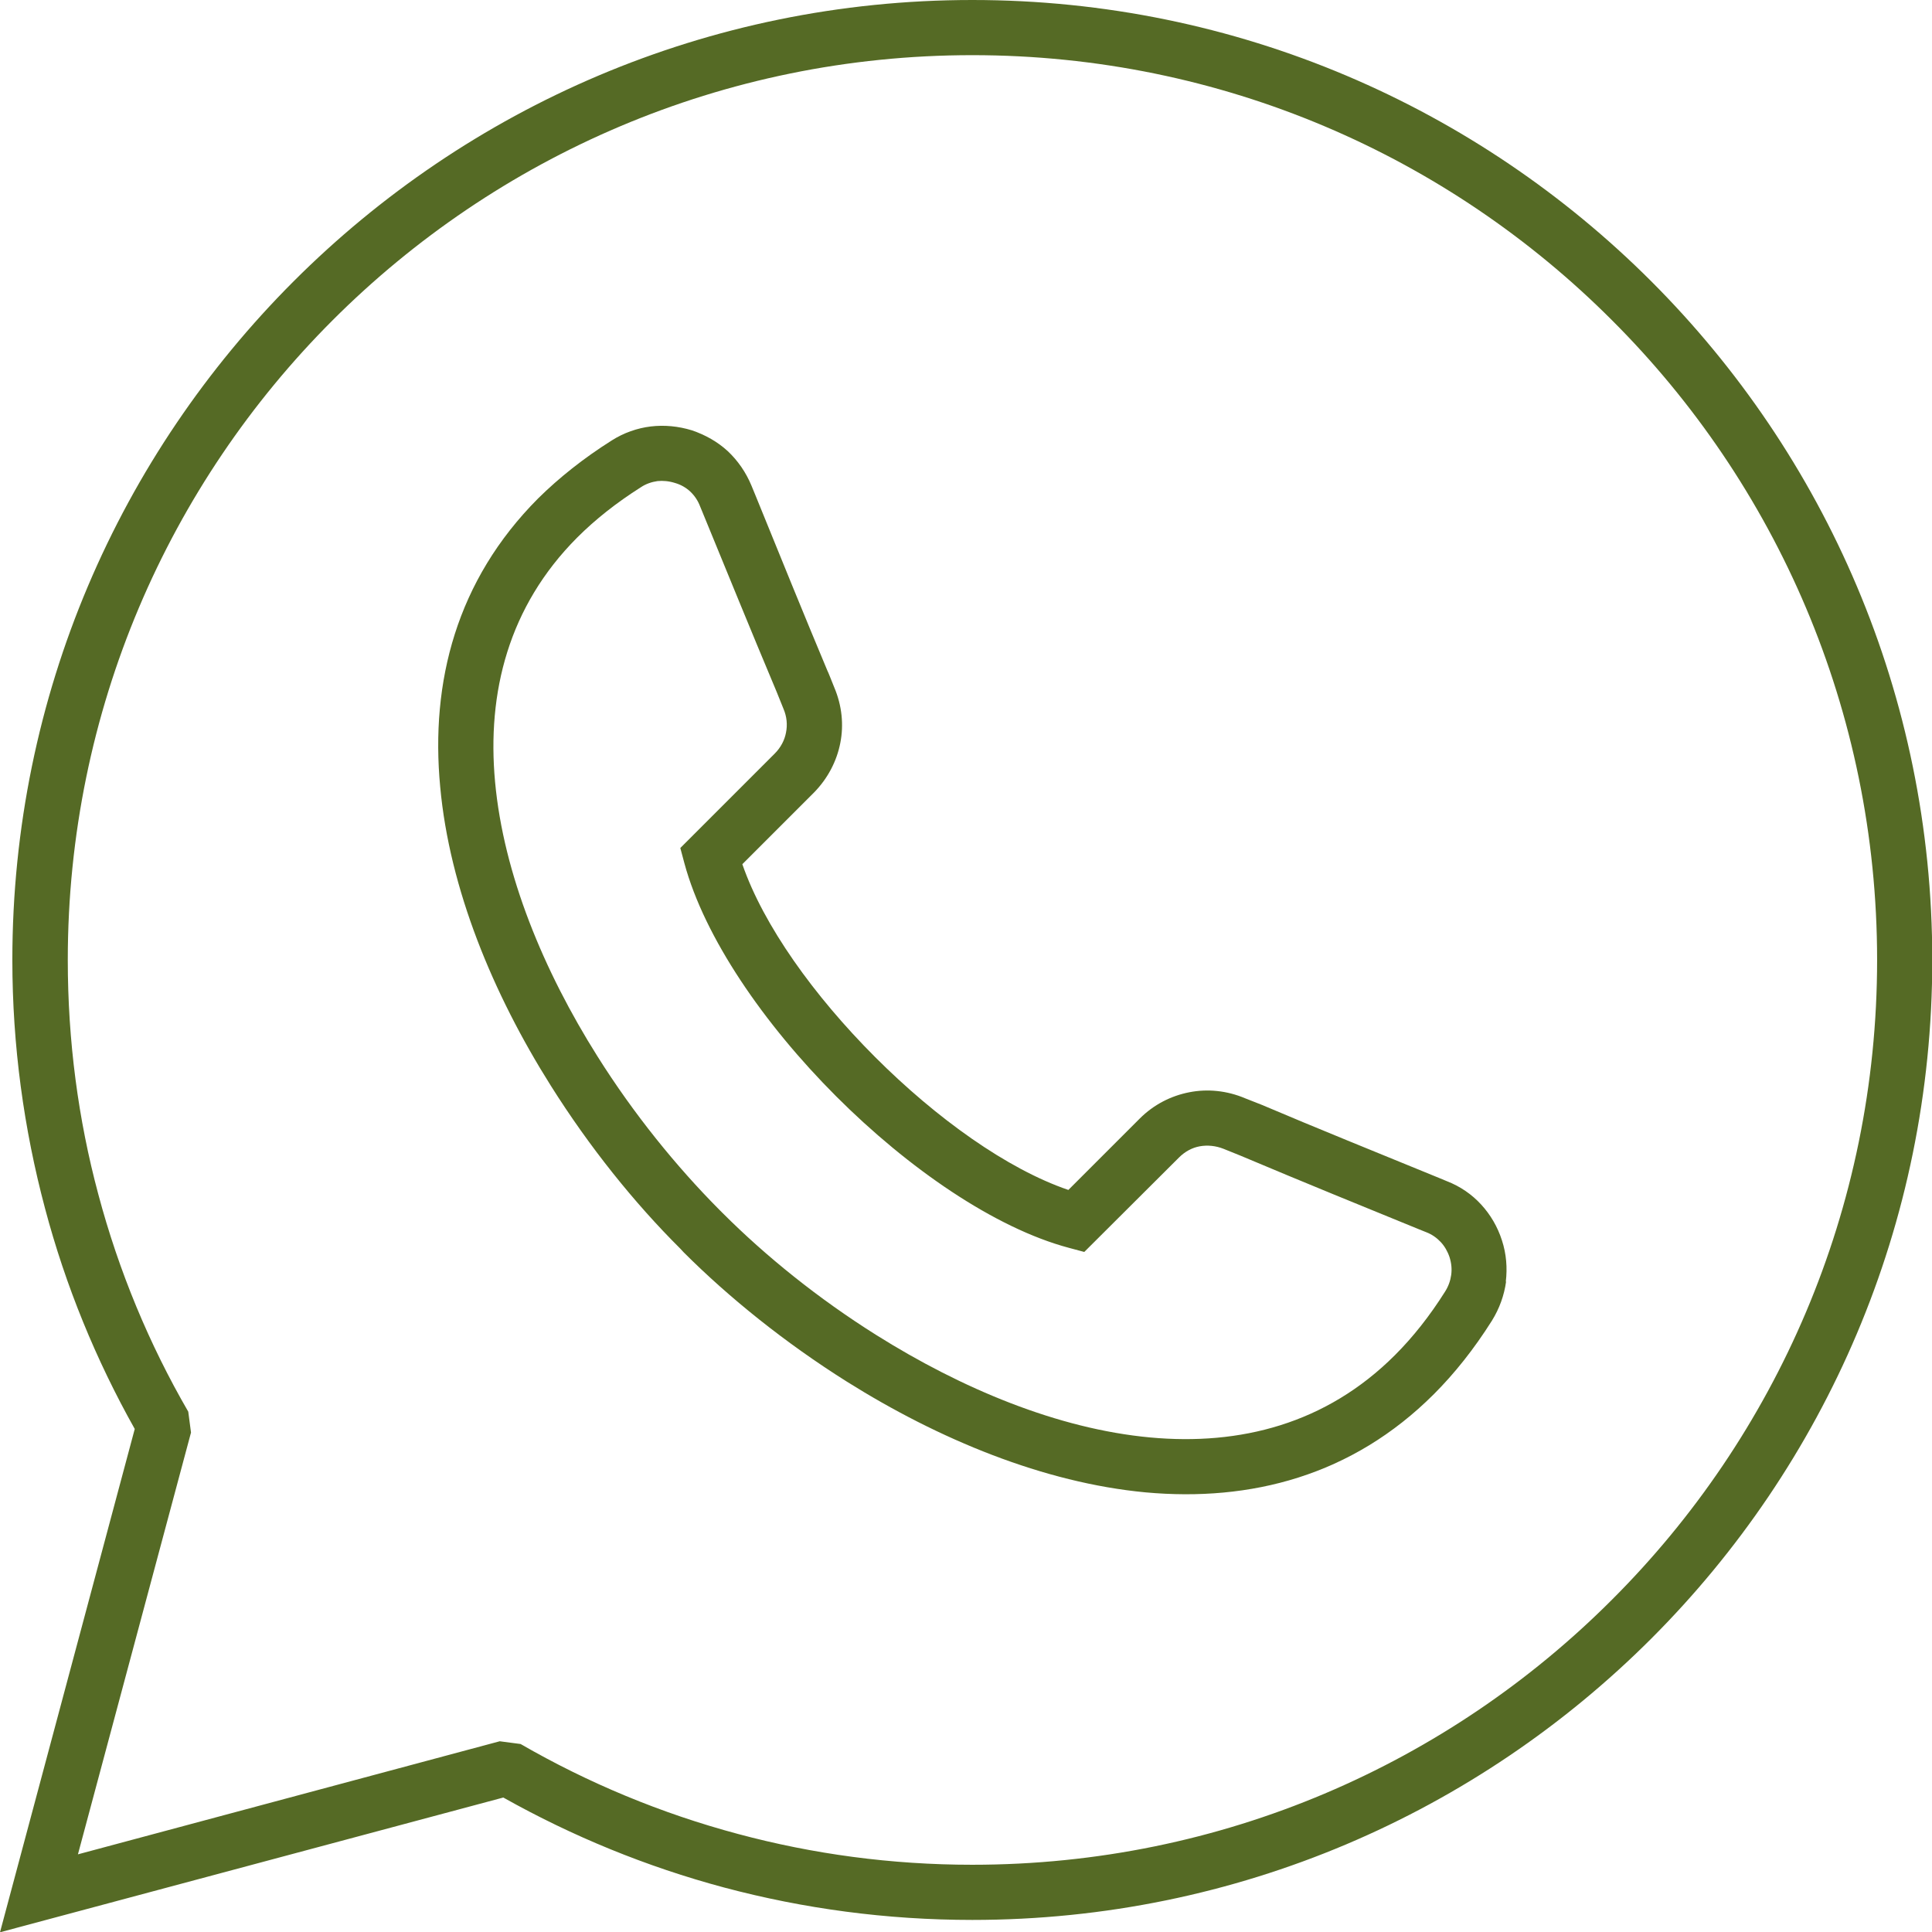
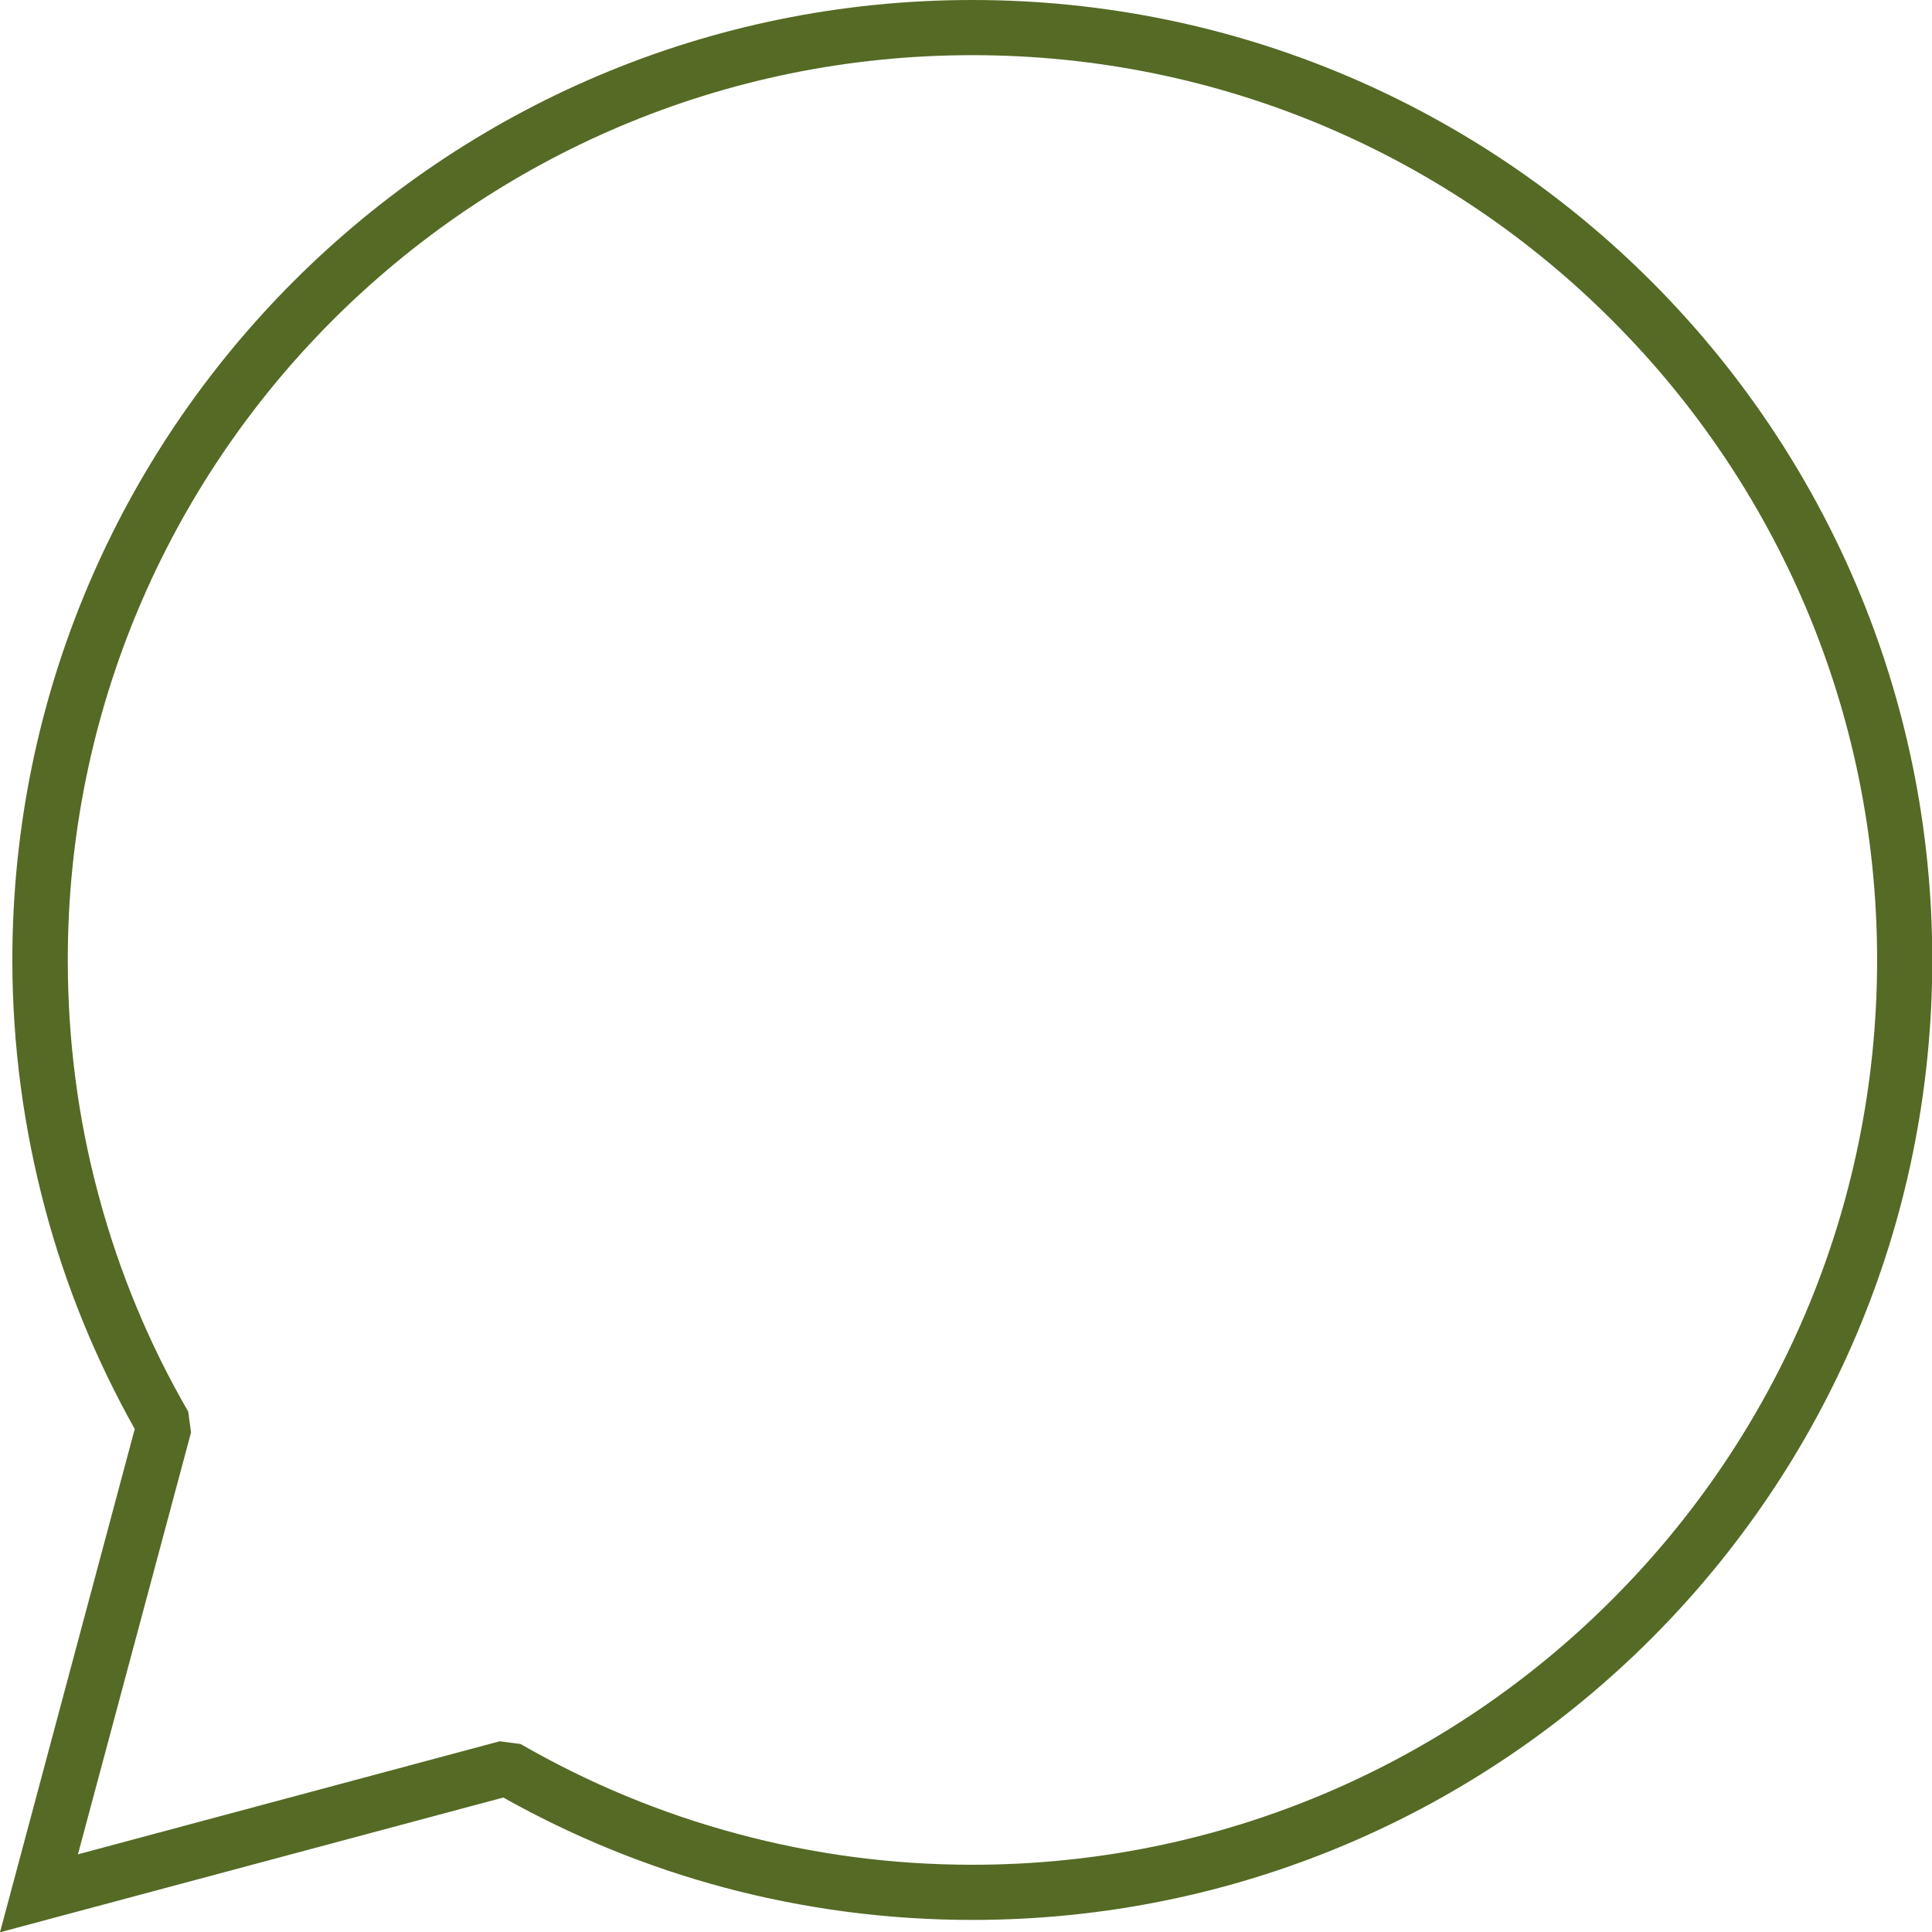
<svg xmlns="http://www.w3.org/2000/svg" clip-rule="evenodd" fill="#556a25" fill-rule="evenodd" height="70.4" image-rendering="optimizeQuality" preserveAspectRatio="xMidYMid meet" shape-rendering="geometricPrecision" text-rendering="geometricPrecision" version="1" viewBox="0.0 0.0 70.4 70.4" width="70.4" zoomAndPan="magnify">
  <g fill-rule="nonzero" id="change1_1">
    <path d="M35.43 0c9.66,0 18.41,3.92 24.74,10.25 6.33,6.33 10.24,15.07 10.24,24.73 0,9.66 -3.91,18.4 -10.24,24.73 -6.33,6.33 -15.08,10.25 -24.74,10.25 -3.12,0 -6.15,-0.41 -9.04,-1.18 -2.84,-0.76 -5.54,-1.87 -8.05,-3.28l-18.34 4.91 4.91 -18.34c-1.41,-2.51 -2.52,-5.21 -3.27,-8.04 -0.77,-2.89 -1.19,-5.93 -1.19,-9.05 0,-9.66 3.92,-18.4 10.25,-24.73 6.33,-6.33 15.07,-10.25 24.73,-10.25zm23.31 11.67c-5.96,-5.97 -14.2,-9.66 -23.31,-9.66 -9.1,0 -17.34,3.69 -23.31,9.66 -5.96,5.96 -9.65,14.21 -9.65,23.31 0,2.95 0.38,5.81 1.11,8.53 0.75,2.82 1.86,5.48 3.28,7.93l0.1 0.76 -4.12 15.37 15.37 -4.12 0.76 0.1c2.46,1.42 5.12,2.53 7.93,3.28 2.72,0.73 5.58,1.12 8.53,1.12 9.11,0 17.35,-3.69 23.31,-9.66 5.97,-5.96 9.66,-14.21 9.66,-23.31 0,-9.1 -3.69,-17.35 -9.66,-23.31z" />
-     <path d="M27.05 31.49c0.77,2.23 2.61,4.8 4.84,7.03 2.23,2.23 4.81,4.08 7.04,4.84l2.6 -2.6c0.51,-0.51 1.14,-0.83 1.81,-0.96 0.66,-0.13 1.37,-0.06 2.03,0.22l0.61 0.24c1.95,0.83 4.23,1.75 6.5,2.68l0.24 0.1c0.49,0.19 0.91,0.48 1.25,0.85 0.34,0.37 0.6,0.81 0.76,1.31 0.16,0.49 0.2,1 0.14,1.5l0.01 0c-0.07,0.5 -0.24,0.98 -0.52,1.43 -0.65,1.03 -1.36,1.92 -2.11,2.67 -2.98,2.98 -6.68,3.93 -10.51,3.58 -3.71,-0.35 -7.53,-1.93 -10.89,-4.04 -2.24,-1.41 -4.28,-3.05 -5.94,-4.71l-0.12 -0.13c-1.67,-1.66 -3.31,-3.7 -4.72,-5.94 -2.11,-3.35 -3.69,-7.17 -4.03,-10.89 -0.36,-3.82 0.59,-7.52 3.57,-10.51 0.76,-0.75 1.65,-1.46 2.68,-2.11 0.44,-0.28 0.93,-0.45 1.42,-0.51l0 0c0.5,-0.06 1.01,-0.01 1.5,0.14 0.5,0.17 0.94,0.42 1.31,0.76 0.37,0.35 0.66,0.77 0.86,1.25l0.14 0.34c0.91,2.24 1.82,4.48 2.63,6.41 0.01,0 0.22,0.54 0.25,0.61 0.28,0.66 0.35,1.36 0.22,2.02 -0.13,0.67 -0.46,1.3 -0.96,1.81l-2.61 2.61zm3.42 8.46c-2.64,-2.64 -4.8,-5.79 -5.53,-8.49l-0.15 -0.56 3.44 -3.44c0.22,-0.22 0.36,-0.49 0.41,-0.76 0.06,-0.29 0.03,-0.59 -0.09,-0.87l-0.25 -0.62c-0.98,-2.33 -1.81,-4.38 -2.65,-6.42l-0.14 -0.34c-0.08,-0.21 -0.2,-0.39 -0.36,-0.54 -0.15,-0.14 -0.34,-0.25 -0.55,-0.31 -0.22,-0.07 -0.44,-0.09 -0.64,-0.07 -0.21,0.03 -0.42,0.1 -0.6,0.22 -0.9,0.57 -1.67,1.18 -2.33,1.84 -2.5,2.51 -3.29,5.64 -2.99,8.9 0.31,3.37 1.77,6.89 3.73,10 1.32,2.1 2.87,4.01 4.44,5.59l0.12 0.12c1.58,1.58 3.49,3.12 5.59,4.44 3.12,1.96 6.63,3.43 10,3.74 3.26,0.3 6.4,-0.49 8.91,-3 0.66,-0.66 1.27,-1.43 1.83,-2.32 0.12,-0.19 0.19,-0.39 0.22,-0.6 0.03,-0.21 0.01,-0.43 -0.06,-0.65 -0.07,-0.21 -0.18,-0.4 -0.32,-0.55 -0.14,-0.15 -0.32,-0.28 -0.53,-0.36l-0.25 -0.1c-2.08,-0.85 -4.15,-1.69 -6.52,-2.69l-0.62 -0.25c-0.28,-0.11 -0.58,-0.14 -0.86,-0.09 -0.28,0.05 -0.54,0.19 -0.76,0.41l-3.45 3.44 -0.56 -0.15c-2.7,-0.72 -5.85,-2.89 -8.48,-5.52z" />
  </g>
</svg>